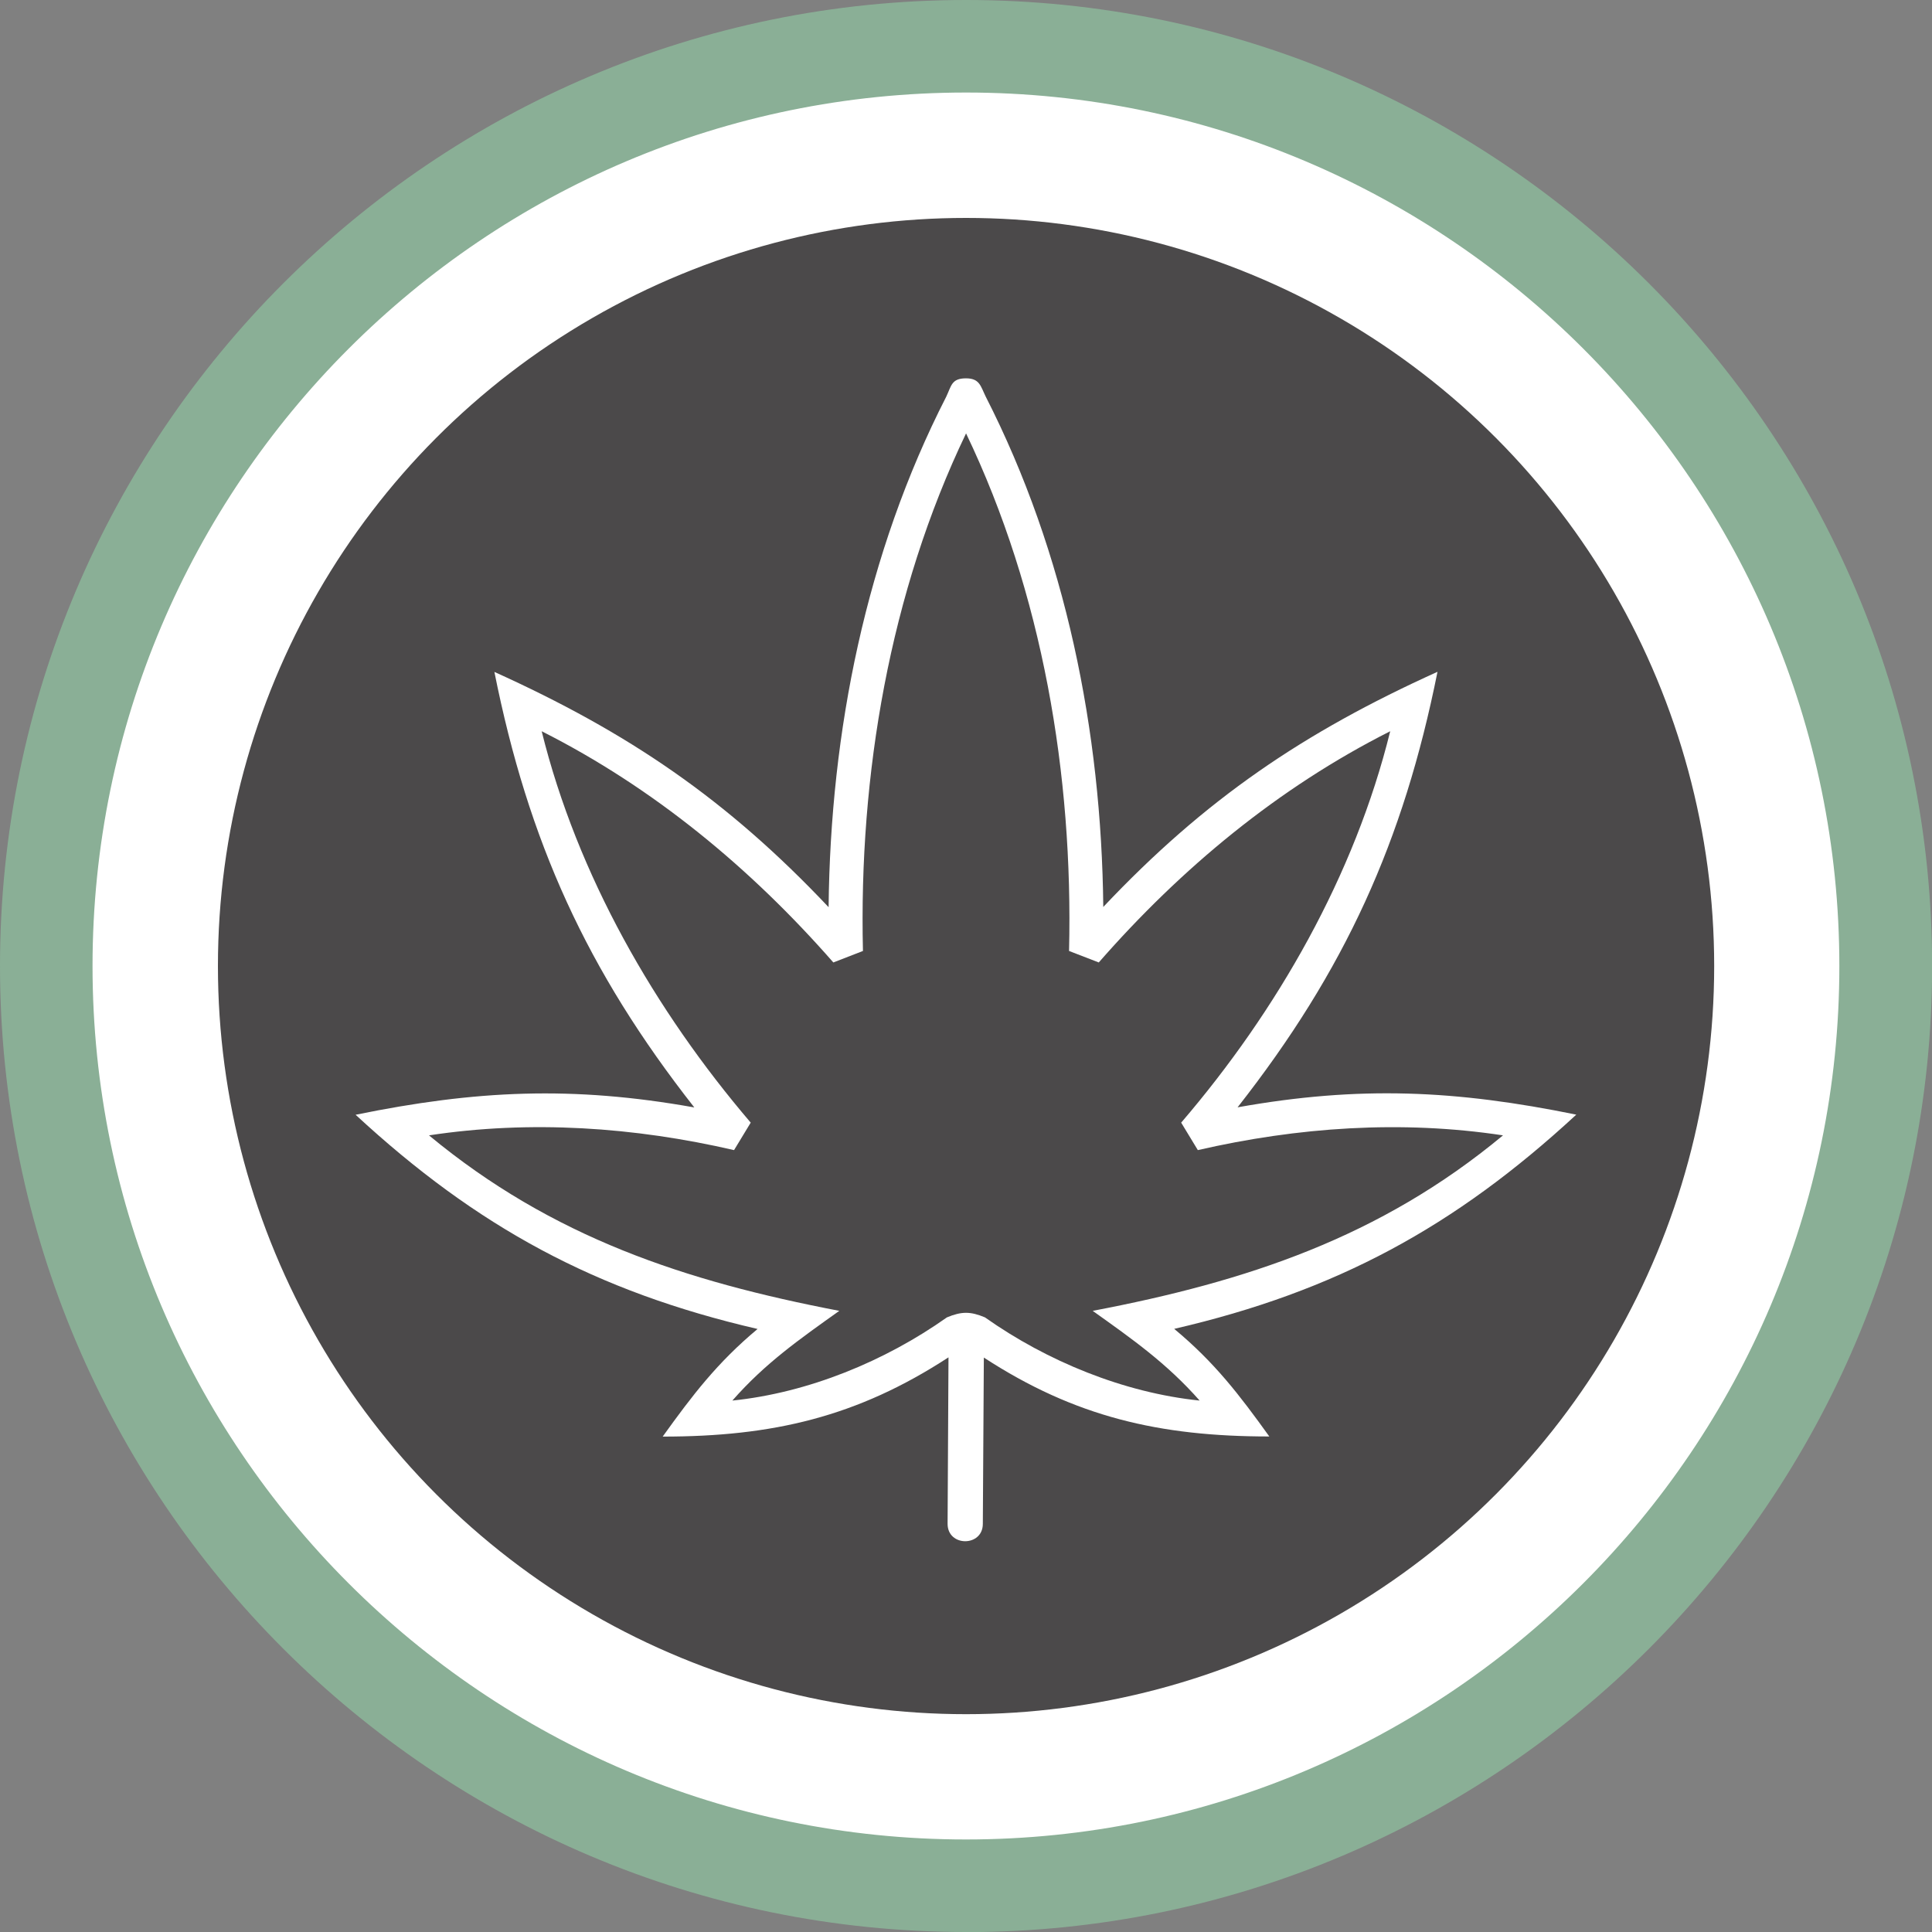
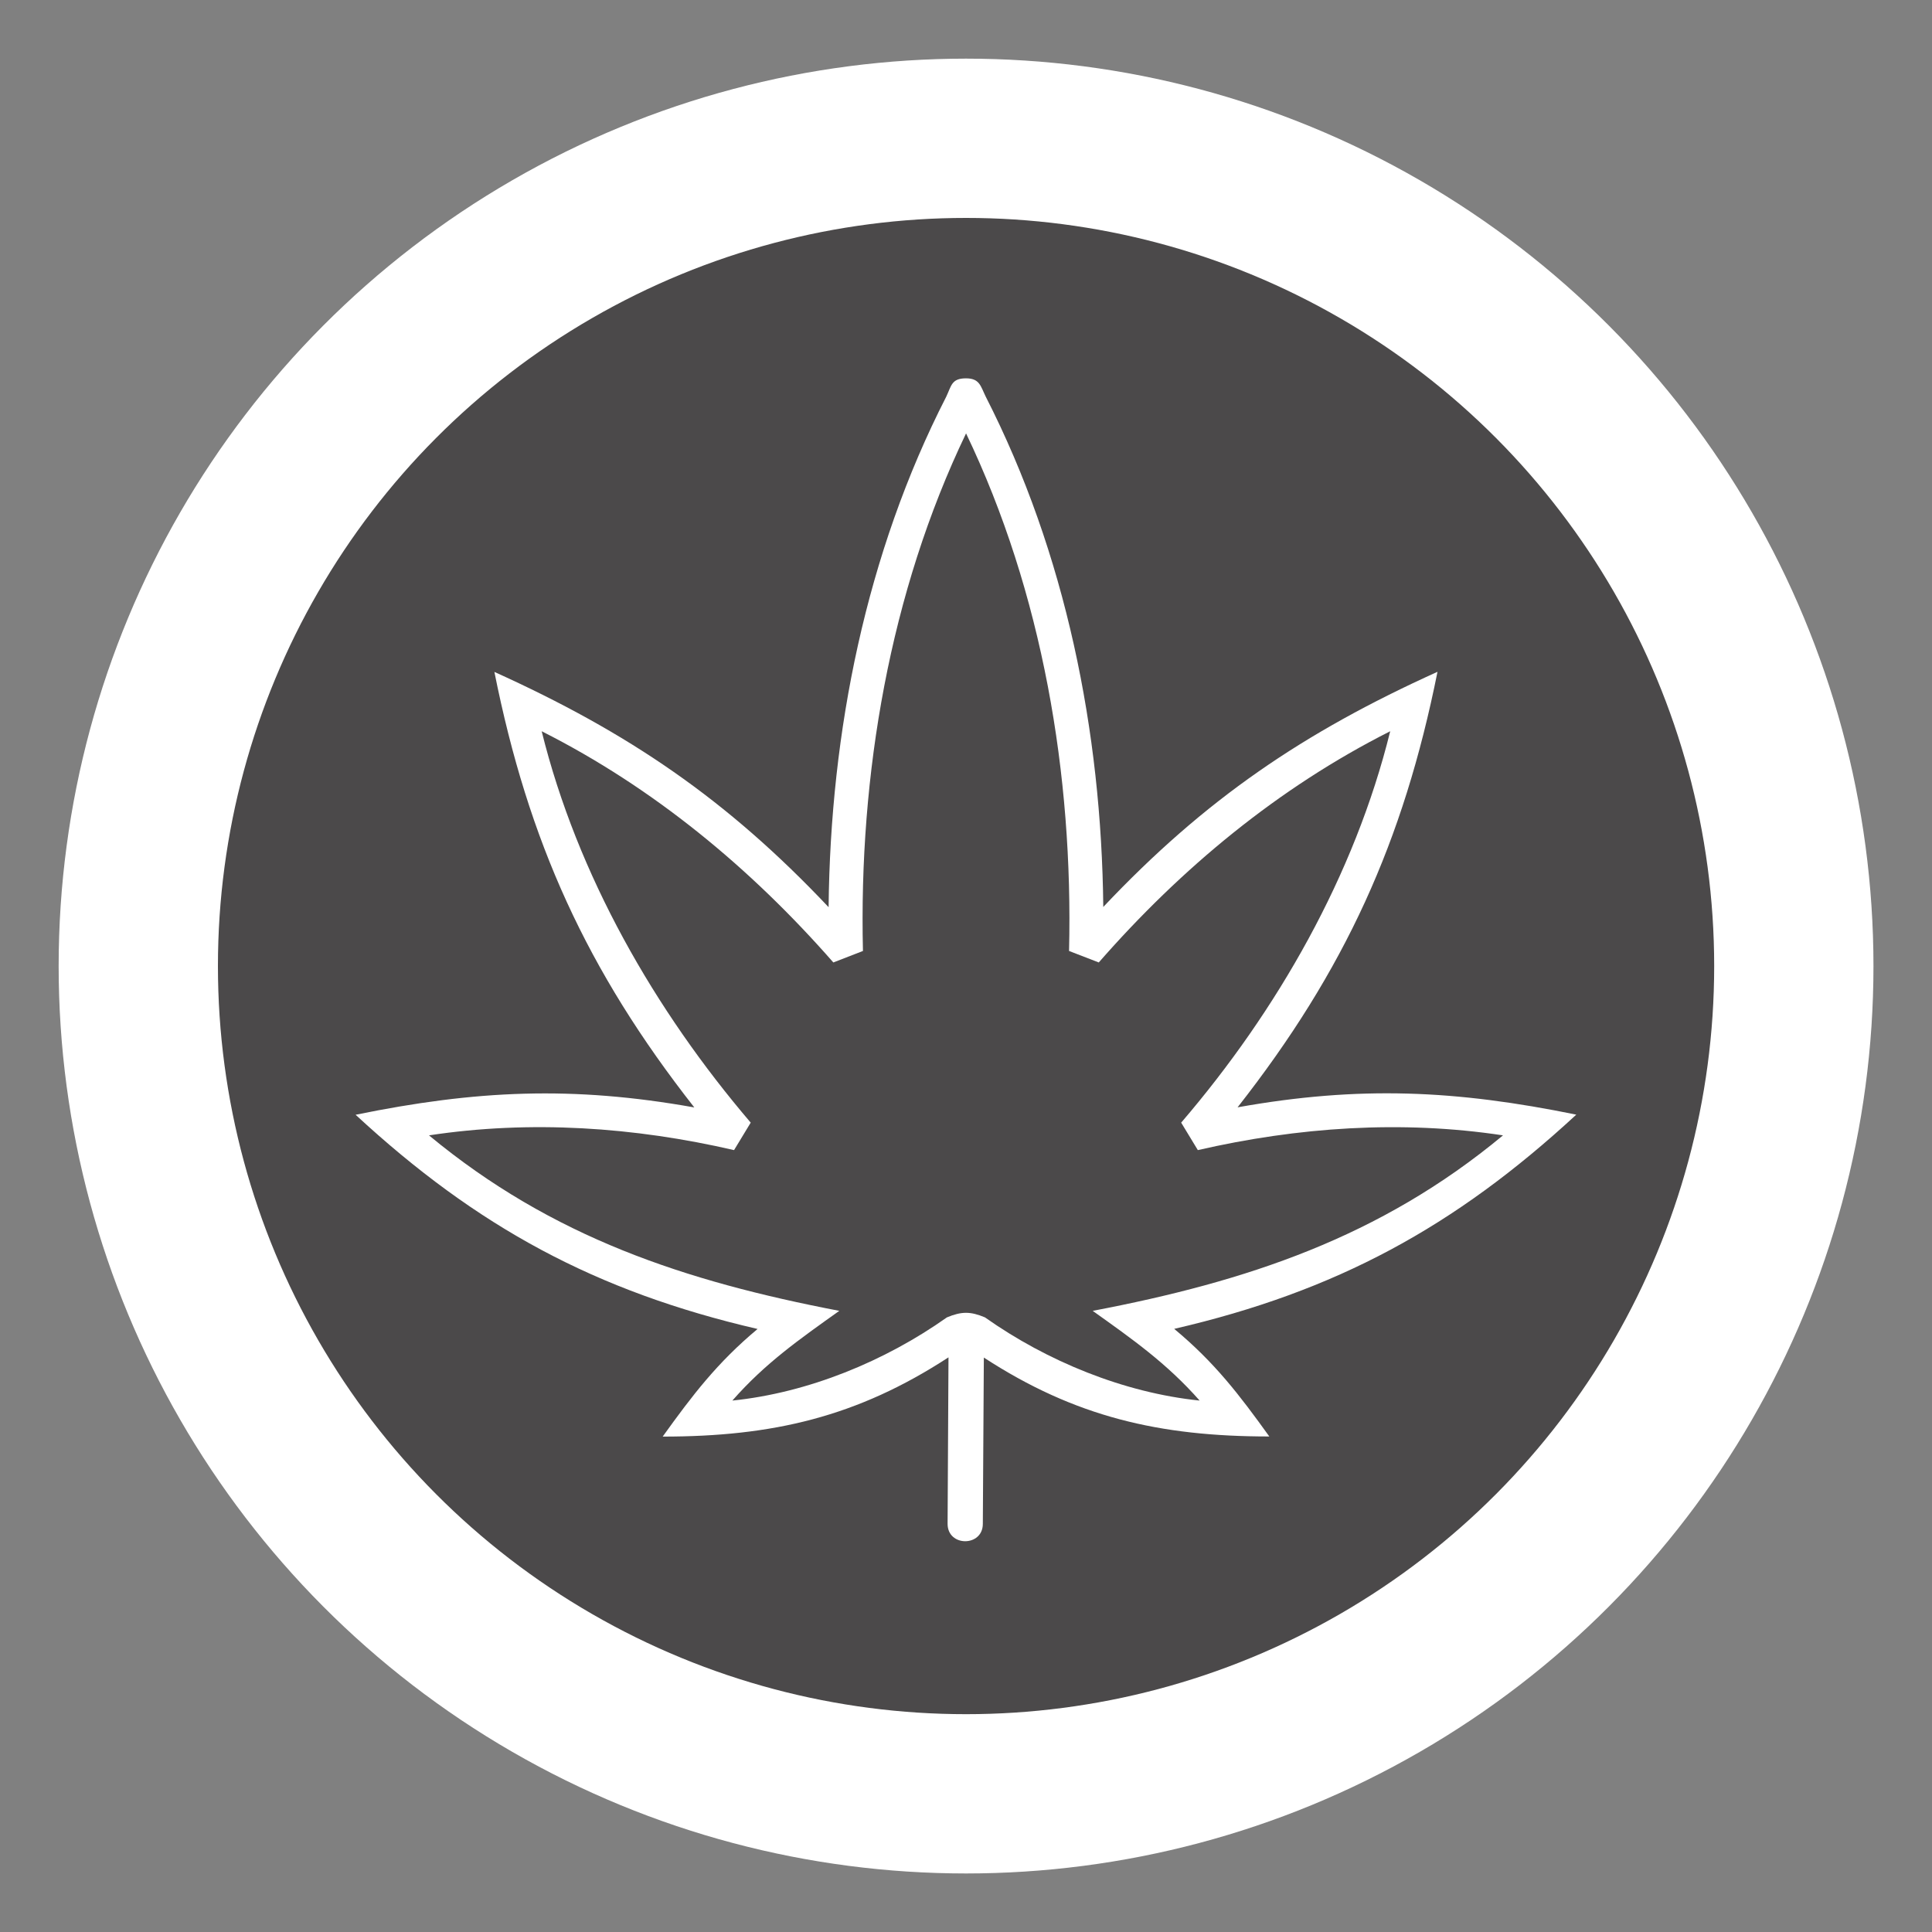
<svg xmlns="http://www.w3.org/2000/svg" id="Layer_2" data-name="Layer 2" viewBox="0 0 171.63 171.63">
  <rect x="0" y="0" width="171.63" height="171.63" fill="#808080" stroke="none" />
  <defs>
    <style>      .cls-1 {        fill: #4b494a;      }      .cls-1, .cls-2, .cls-3 {        stroke-width: 0px;      }      .cls-2 {        fill: #8aaf96;      }      .cls-3 {        fill: #fff;      }    </style>
  </defs>
  <g id="Layer_1-2" data-name="Layer 1">
    <g>
      <circle class="cls-3" cx="85.82" cy="85.82" r="80.61" />
-       <path class="cls-2" d="M85.82,171.63C38.5,171.63,0,133.13,0,85.82S38.5,0,85.82,0s85.82,38.5,85.82,85.82-38.5,85.82-85.82,85.82ZM85.82,8.22C43.03,8.22,8.22,43.03,8.22,85.82s34.81,77.59,77.59,77.59,77.59-34.81,77.59-77.59S128.6,8.22,85.82,8.22Z" />
      <circle class="cls-1" cx="85.82" cy="85.82" r="66.46" />
      <path class="cls-3" d="M85.82,38.5c-6.79,14.15-9.53,30.35-9.16,45.98l-2.63,1.02c-7.32-8.36-15.96-15.52-25.91-20.54,3.17,12.8,10.05,24.79,18.57,34.77l-1.48,2.44c-8.87-2.05-18.08-2.68-27.1-1.31,10.94,9.07,22.79,12.97,36.45,15.59-3.52,2.51-6.59,4.65-9.5,7.97,6.74-.69,13.56-3.5,19.06-7.39,1.3-.54,2.09-.54,3.38,0,5.5,3.89,12.34,6.7,19.07,7.39-2.93-3.32-5.98-5.46-9.5-7.97,13.65-2.6,25.53-6.52,36.45-15.59-9.03-1.37-18.23-.73-27.11,1.31l-1.48-2.44c8.54-9.96,15.41-21.97,18.57-34.77-9.95,5.02-18.57,12.17-25.89,20.54l-2.64-1.02c.37-15.63-2.36-31.82-9.15-45.98ZM87.4,120.61l-.09,14.76c0,2.06-3.13,2.06-3.13,0l.08-14.79c-8.11,5.29-15.63,7.04-25.39,7.04,2.66-3.7,4.85-6.57,8.43-9.56-14.38-3.33-24.93-9.06-35.71-19.03,10.67-2.18,19.25-2.59,30.09-.65-9.54-12.15-14.75-23.63-17.76-38.69,11.9,5.38,20.65,11.32,29.69,20.9.16-15.59,3.32-31.42,10.45-45.35.46-.96.46-1.63,1.75-1.63,1.22,0,1.3.69,1.75,1.61,7.12,13.94,10.29,29.76,10.45,45.35,9.03-9.57,17.79-15.51,29.69-20.89-3.02,15.07-8.22,26.53-17.76,38.69,10.84-1.94,19.41-1.53,30.09.65-10.78,9.96-21.32,15.7-35.72,19.03,3.59,2.98,5.79,5.86,8.45,9.56-9.75,0-17.27-1.74-25.36-7.01Z" />
    </g>
  </g>
</svg>